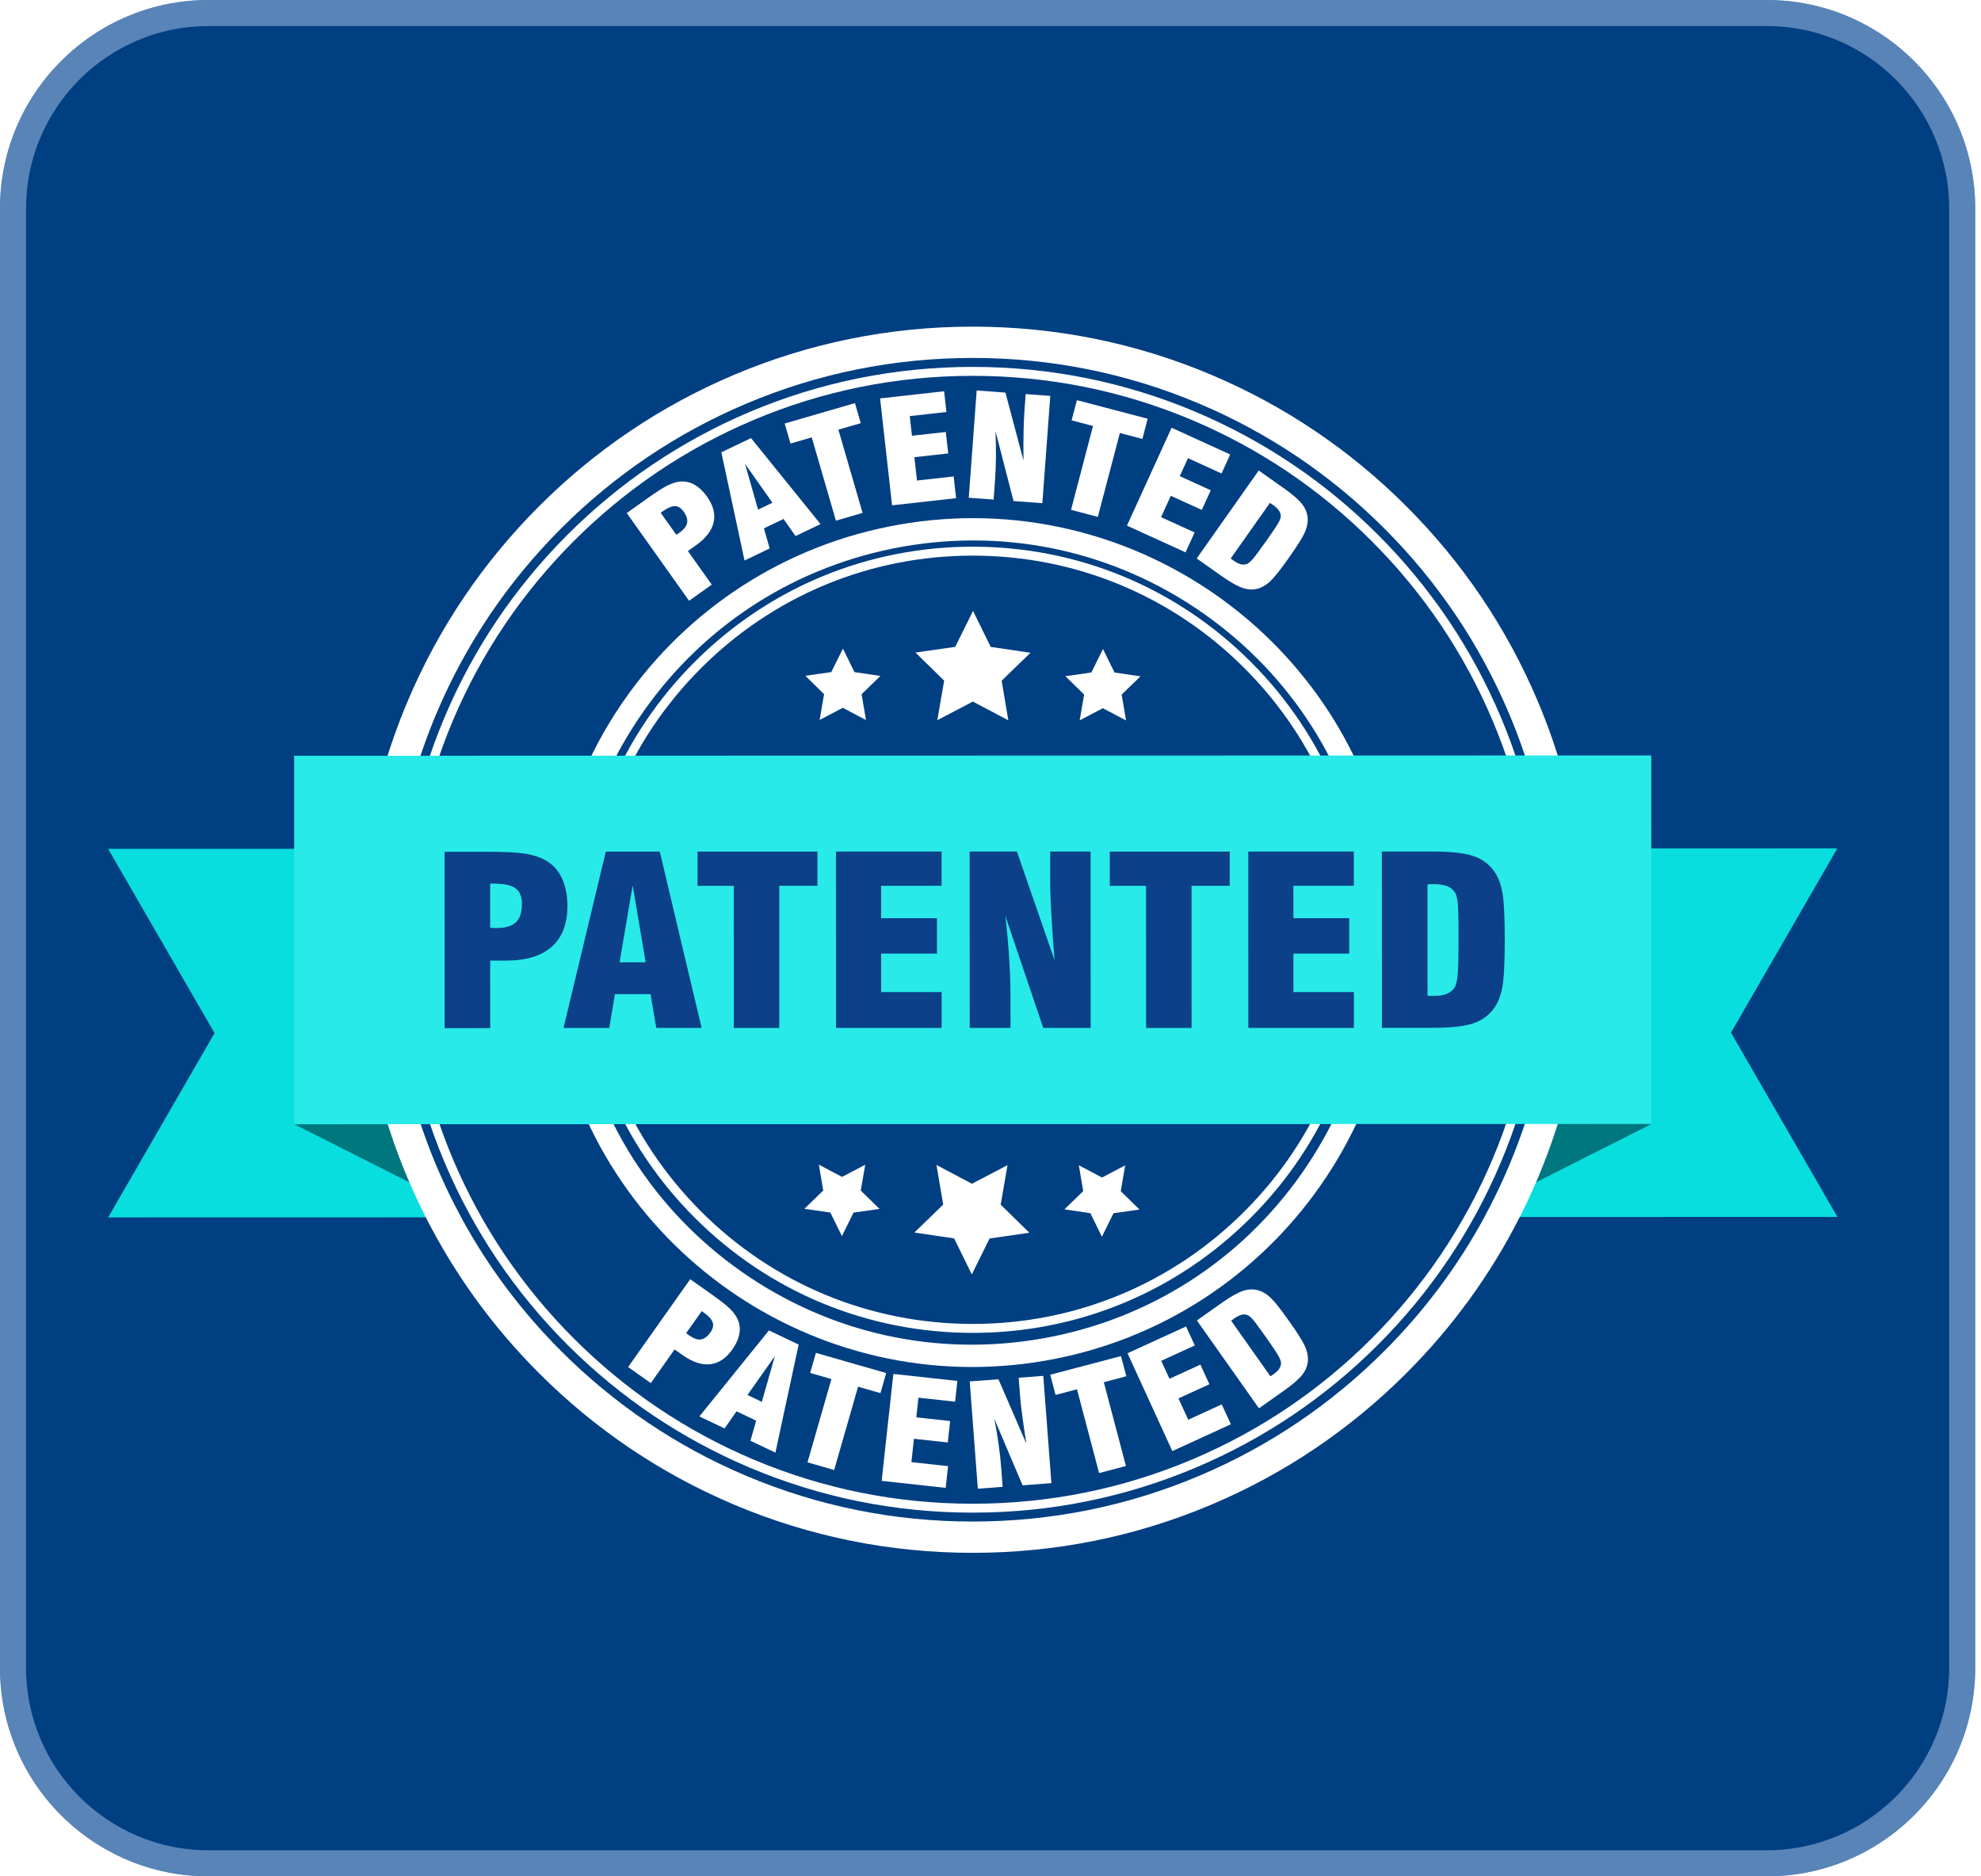
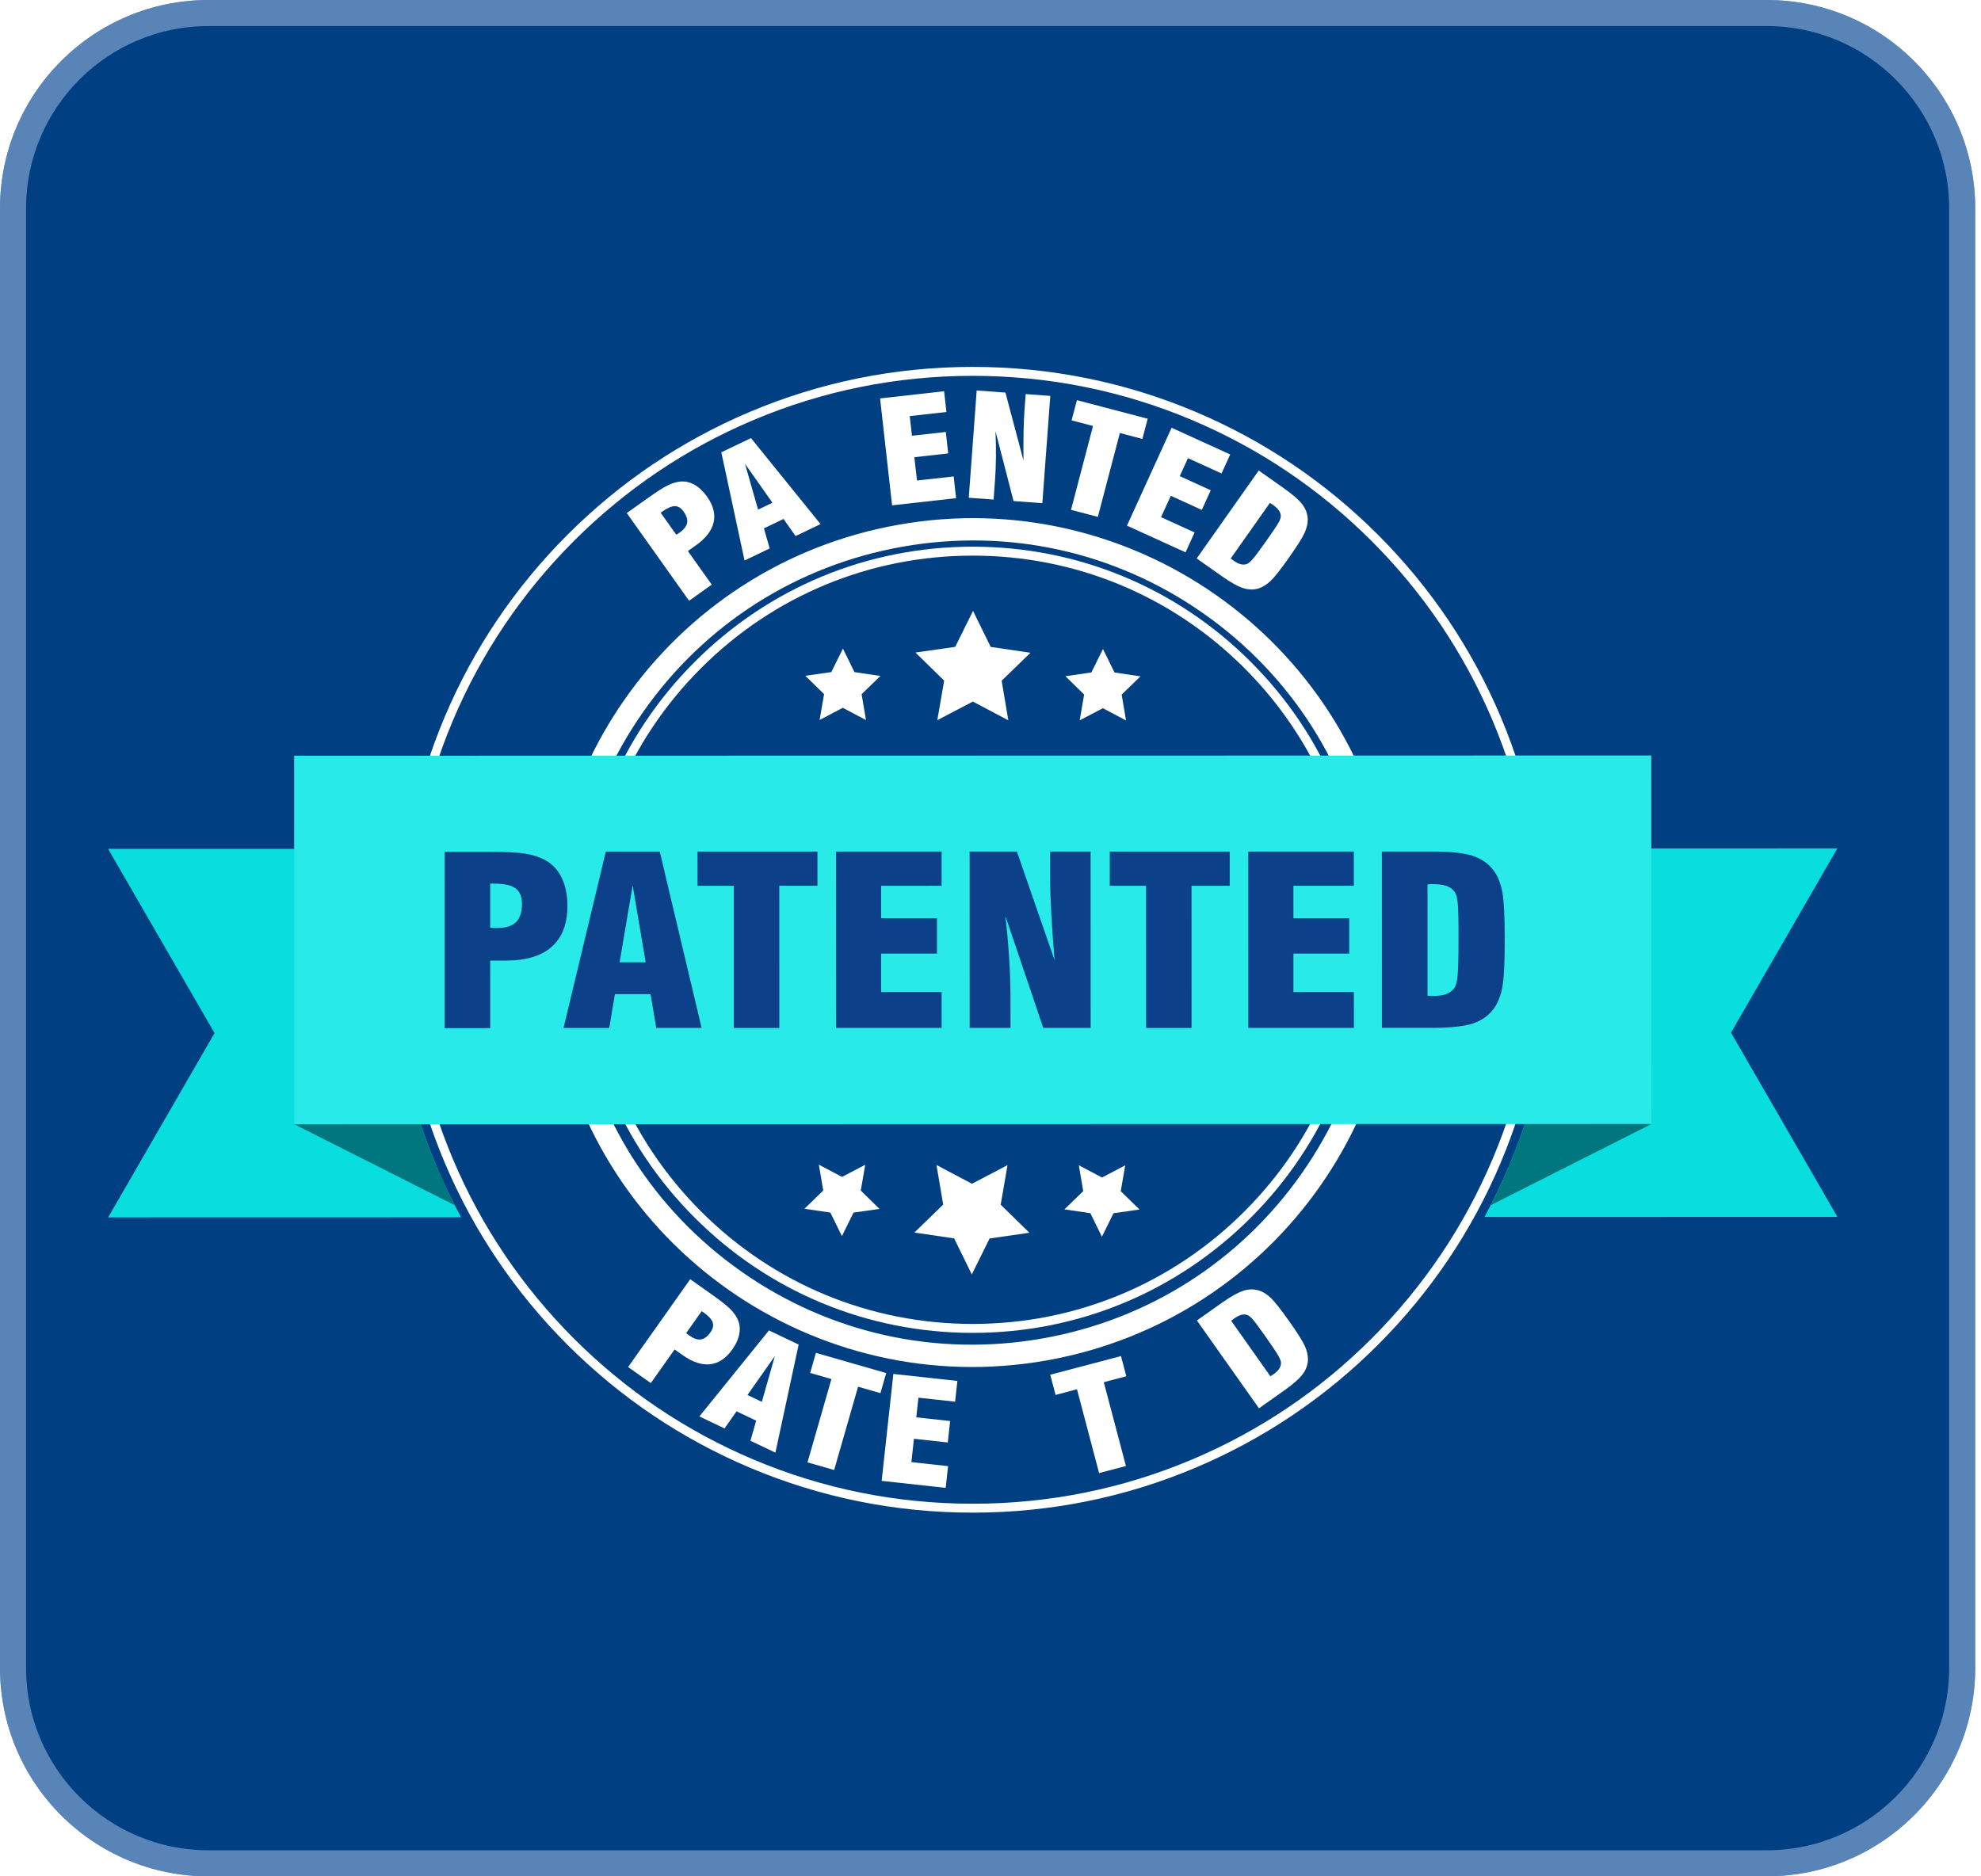
<svg xmlns="http://www.w3.org/2000/svg" width="76" height="72" viewBox="0 0 76 72" fill="none">
  <g filter="url(#filter0_b_19220_39664)">
    <path d="M0 8C0 3.582 3.582 0 8 0H67.778C72.196 0 75.778 3.582 75.778 8V64C75.778 68.418 72.196 72 67.778 72H8C3.582 72 0 68.418 0 64V8Z" fill="#003F82" />
    <path d="M0.5 8C0.5 3.858 3.858 0.5 8 0.5H67.778C71.92 0.5 75.278 3.858 75.278 8V64C75.278 68.142 71.92 71.5 67.778 71.5H8C3.858 71.5 0.5 68.142 0.5 64V8Z" stroke="#B0CAEE" stroke-opacity="0.5" />
  </g>
  <g clip-path="url(#clip0_19220_39664)">
    <path d="M37.289 45.424L38.653 44.709L38.391 46.227L39.492 47.304L37.966 47.523L37.283 48.903L36.605 47.521L35.08 47.296L36.185 46.223L35.928 44.704L37.289 45.424Z" fill="white" />
    <path d="M32.304 45.161L33.194 44.695L33.023 45.686L33.742 46.389L32.745 46.531L32.3 47.432L31.856 46.53L30.861 46.384L31.583 45.683L31.415 44.691L32.304 45.161Z" fill="white" />
    <path d="M42.278 45.184L43.168 44.718L42.997 45.709L43.716 46.412L42.72 46.555L42.274 47.456L41.831 46.553L40.836 46.407L41.557 45.706L41.389 44.715L42.278 45.184Z" fill="white" />
    <path d="M37.323 26.921L35.96 27.635L36.222 26.117L35.121 25.04L36.646 24.822L37.33 23.442L38.008 24.824L39.533 25.048L38.428 26.121L38.684 27.64L37.323 26.921Z" fill="white" />
    <path d="M42.311 27.176L41.421 27.642L41.592 26.651L40.873 25.948L41.869 25.805L42.315 24.904L42.758 25.806L43.754 25.953L43.032 26.653L43.2 27.645L42.311 27.176Z" fill="white" />
    <path d="M32.334 27.16L31.444 27.627L31.615 26.635L30.896 25.932L31.892 25.79L32.339 24.889L32.781 25.791L33.777 25.938L33.055 26.638L33.223 27.63L32.334 27.16Z" fill="white" />
    <path d="M17.689 46.711L4.15 46.714L5.077 45.109L8.231 39.642L5.075 34.178L4.148 32.573L15.263 32.571C15.083 33.72 14.993 34.889 14.993 36.07C14.993 37.757 15.179 39.416 15.546 41.033C15.835 42.304 16.237 43.548 16.75 44.761C16.964 45.267 17.196 45.764 17.446 46.25C17.525 46.404 17.606 46.558 17.689 46.711L17.689 46.711Z" fill="#08DEDE" />
    <path d="M69.564 45.091L70.491 46.696L56.953 46.699C57.296 46.066 57.608 45.416 57.891 44.748C59.055 41.994 59.645 39.07 59.644 36.057C59.644 34.875 59.553 33.707 59.372 32.557L70.488 32.555L69.562 34.161L66.408 39.626L69.564 45.091L69.564 45.091Z" fill="#08DEDE" />
    <path d="M17.445 46.248L15.707 45.371L11.287 43.14L14.441 41.578L15.546 41.031C15.835 42.302 16.236 43.547 16.749 44.759C16.964 45.266 17.195 45.762 17.445 46.248Z" fill="#00777F" />
    <path d="M63.353 43.134L58.935 45.366L57.196 46.245C57.445 45.758 57.677 45.262 57.891 44.755C58.404 43.543 58.805 42.298 59.093 41.026L60.198 41.573L63.353 43.134L63.353 43.134Z" fill="#00777F" />
    <path d="M34.482 20.133C25.626 21.695 19.712 30.14 21.273 38.997C22.835 47.853 31.281 53.767 40.138 52.206C48.994 50.644 54.908 42.198 53.346 33.342C51.784 24.485 43.339 18.571 34.482 20.133ZM49.947 45.018C47.583 48.393 44.047 50.646 39.989 51.361C35.931 52.077 31.837 51.169 28.462 48.806C25.086 46.442 22.833 42.906 22.118 38.848C21.402 34.79 22.31 30.696 24.673 27.321C27.037 23.946 30.573 21.693 34.631 20.977C38.689 20.262 42.783 21.169 46.158 23.532C49.533 25.896 51.786 29.432 52.502 33.49C53.218 37.548 52.31 41.642 49.947 45.018Z" fill="white" />
    <path d="M47.982 25.394C45.133 22.545 41.344 20.977 37.315 20.978C33.286 20.979 29.499 22.549 26.651 25.398C23.802 28.248 22.234 32.036 22.235 36.065C22.236 40.094 23.805 43.882 26.655 46.73C29.504 49.578 33.293 51.147 37.322 51.146C41.351 51.145 45.139 49.575 47.987 46.725C50.835 43.876 52.403 40.088 52.403 36.059C52.402 32.03 50.832 28.242 47.982 25.394ZM47.744 46.483C44.961 49.268 41.259 50.802 37.322 50.803C33.384 50.804 29.682 49.272 26.897 46.488C24.112 43.704 22.578 40.002 22.578 36.065C22.577 32.128 24.109 28.426 26.893 25.641C29.677 22.856 33.378 21.322 37.316 21.321C41.253 21.32 44.955 22.853 47.74 25.637C50.525 28.421 52.059 32.122 52.06 36.059C52.061 39.997 50.528 43.699 47.744 46.483L47.744 46.483Z" fill="white" />
-     <path d="M60.585 32.556C60.295 30.613 59.763 28.72 58.991 26.897C57.806 24.096 56.109 21.581 53.949 19.422C51.789 17.262 49.273 15.567 46.471 14.382C43.569 13.155 40.487 12.534 37.313 12.534C34.138 12.535 31.057 13.158 28.155 14.386C25.353 15.572 22.838 17.268 20.679 19.428C18.52 21.588 16.824 24.105 15.64 26.906C14.869 28.729 14.338 30.622 14.049 32.565C13.877 33.716 13.792 34.884 13.792 36.065C13.792 37.94 14.01 39.783 14.441 41.575C14.739 42.817 15.141 44.035 15.644 45.223C15.664 45.271 15.685 45.319 15.706 45.367C15.901 45.821 16.111 46.268 16.333 46.706C17.455 48.918 18.915 50.928 20.686 52.699C22.846 54.858 25.362 56.554 28.164 57.738C31.067 58.965 34.148 59.587 37.323 59.586C40.498 59.586 43.578 58.963 46.48 57.734C49.282 56.549 51.797 54.852 53.956 52.692C55.727 50.92 57.186 48.91 58.306 46.697C58.529 46.259 58.738 45.812 58.933 45.358C58.954 45.31 58.975 45.262 58.995 45.214C59.497 44.026 59.898 42.807 60.197 41.565C60.627 39.773 60.843 37.931 60.843 36.056C60.843 34.875 60.756 33.707 60.585 32.556L60.585 32.556ZM59.092 41.018C58.803 42.289 58.402 43.534 57.89 44.747C57.676 45.254 57.444 45.75 57.195 46.237C57.115 46.391 57.034 46.545 56.952 46.698C55.93 48.584 54.642 50.309 53.107 51.844C51.058 53.894 48.671 55.504 46.012 56.629C43.259 57.794 40.335 58.385 37.322 58.386C34.309 58.387 31.385 57.797 28.631 56.633C25.972 55.509 23.584 53.9 21.534 51.85C19.998 50.316 18.71 48.592 17.688 46.706C17.605 46.554 17.524 46.4 17.445 46.245C17.195 45.758 16.963 45.262 16.749 44.756C16.236 43.543 15.834 42.299 15.545 41.028C15.178 39.411 14.992 37.752 14.992 36.065C14.992 34.883 15.082 33.715 15.262 32.566C15.542 30.785 16.038 29.048 16.745 27.374C17.869 24.715 19.478 22.327 21.528 20.277C23.577 18.227 25.964 16.617 28.623 15.492C31.376 14.326 34.3 13.736 37.313 13.735C40.326 13.734 43.25 14.324 46.004 15.488C48.663 16.612 51.051 18.221 53.101 20.27C55.152 22.32 56.762 24.707 57.887 27.365C58.595 29.038 59.091 30.775 59.372 32.556C59.552 33.706 59.644 34.874 59.644 36.056C59.644 37.743 59.459 39.402 59.092 41.019L59.092 41.018Z" fill="white" />
    <path d="M57.571 27.501C56.463 24.883 54.878 22.532 52.859 20.514C50.84 18.496 48.489 16.912 45.871 15.805C43.16 14.659 40.28 14.078 37.313 14.079C34.346 14.08 31.467 14.662 28.756 15.809C26.139 16.917 23.788 18.502 21.77 20.521C19.752 22.54 18.168 24.891 17.061 27.509C15.915 30.22 15.334 33.099 15.335 36.066C15.335 39.033 15.917 41.913 17.065 44.623C18.172 47.24 19.758 49.591 21.776 51.609C23.796 53.627 26.147 55.211 28.765 56.318C31.476 57.464 34.355 58.045 37.322 58.044C40.289 58.044 43.168 57.462 45.879 56.314C48.497 55.207 50.847 53.621 52.865 51.603C54.883 49.584 56.468 47.232 57.574 44.614C58.72 41.903 59.301 39.024 59.301 36.057C59.3 33.09 58.718 30.211 57.571 27.5L57.571 27.501ZM57.259 44.482C56.169 47.059 54.61 49.373 52.623 51.361C50.637 53.349 48.322 54.909 45.746 56C43.077 57.129 40.244 57.702 37.323 57.702C34.401 57.703 31.567 57.131 28.898 56.003C26.322 54.914 24.007 53.354 22.02 51.367C20.032 49.38 18.471 47.066 17.381 44.49C16.252 41.822 15.679 38.988 15.678 36.067C15.678 33.146 16.249 30.312 17.377 27.643C18.467 25.066 20.027 22.751 22.013 20.763C24 18.776 26.314 17.215 28.89 16.125C31.559 14.995 34.393 14.423 37.314 14.422C40.235 14.422 43.069 14.993 45.738 16.121C48.315 17.211 50.63 18.77 52.617 20.757C54.605 22.744 56.166 25.058 57.256 27.634C58.385 30.303 58.958 33.136 58.959 36.057C58.959 38.979 58.388 41.812 57.26 44.482L57.259 44.482Z" fill="white" />
-     <path d="M63.35 28.989L11.285 29L11.288 43.141L63.353 43.13L63.35 28.989Z" fill="#28EAE9" />
+     <path d="M63.35 28.989L11.285 29L11.288 43.141L63.353 43.13L63.35 28.989" fill="#28EAE9" />
    <path d="M24.097 52.457L26.48 49.087L27.332 49.69C27.647 49.912 27.87 50.089 28.003 50.219C28.135 50.35 28.232 50.481 28.294 50.612C28.376 50.785 28.401 50.971 28.366 51.171C28.332 51.371 28.242 51.575 28.095 51.782C27.854 52.123 27.571 52.312 27.248 52.35C26.924 52.387 26.571 52.27 26.187 51.998L25.881 51.782L24.968 53.073L24.097 52.457L24.097 52.457ZM26.325 51.154C26.337 51.165 26.351 51.177 26.367 51.19C26.382 51.203 26.406 51.221 26.436 51.242C26.61 51.365 26.761 51.417 26.89 51.398C27.019 51.378 27.142 51.287 27.257 51.124C27.353 50.988 27.381 50.861 27.342 50.744C27.302 50.626 27.187 50.499 26.996 50.364L26.921 50.312L26.325 51.154Z" fill="white" />
    <path d="M26.831 54.353L29.5 51.052L30.64 51.595L29.748 55.742L28.79 55.286L29.01 54.515L28.257 54.156L27.797 54.813L26.831 54.353L26.831 54.353ZM28.676 53.53L29.227 53.793L29.728 52.036L28.676 53.53Z" fill="white" />
    <path d="M30.979 56.115L31.897 52.918L31.081 52.683L31.302 51.913L33.999 52.688L33.778 53.458L32.92 53.212L32.002 56.408L30.979 56.115L30.979 56.115Z" fill="white" />
    <path d="M33.824 56.825L34.273 52.722L36.729 52.99L36.642 53.787L35.235 53.633L35.153 54.387L36.451 54.529L36.361 55.352L35.063 55.21L34.965 56.106L36.372 56.26L36.281 57.094L33.825 56.825L33.824 56.825Z" fill="white" />
-     <path d="M37.514 57.126L37.203 53.009L38.305 52.926L39.376 55.399C39.309 54.974 39.255 54.607 39.215 54.298C39.174 53.989 39.146 53.728 39.13 53.514L39.081 52.867L40.025 52.796L40.336 56.912L39.231 56.996L38.148 54.446C38.213 54.783 38.268 55.111 38.313 55.429C38.357 55.748 38.391 56.057 38.414 56.359L38.466 57.054L37.514 57.126L37.514 57.126Z" fill="white" />
    <path d="M42.166 56.526L41.318 53.31L40.496 53.527L40.292 52.752L43.006 52.036L43.211 52.81L42.347 53.039L43.196 56.255L42.166 56.526Z" fill="white" />
-     <path d="M44.975 55.681L43.257 51.928L45.503 50.9L45.837 51.628L44.55 52.218L44.866 52.907L46.053 52.364L46.398 53.117L45.211 53.661L45.586 54.479L46.872 53.89L47.222 54.653L44.975 55.682L44.975 55.681Z" fill="white" />
    <path d="M48.3 54.041L45.918 50.67L46.874 49.994C47.224 49.747 47.503 49.591 47.71 49.527C47.917 49.462 48.118 49.462 48.311 49.524C48.461 49.573 48.611 49.668 48.759 49.81C48.907 49.951 49.139 50.247 49.457 50.696C49.775 51.146 49.975 51.464 50.059 51.65C50.142 51.836 50.182 52.009 50.179 52.168C50.174 52.371 50.106 52.56 49.976 52.733C49.846 52.907 49.606 53.118 49.256 53.365L48.3 54.041L48.3 54.041ZM47.234 50.682L48.737 52.81C48.757 52.801 48.775 52.79 48.791 52.779C48.807 52.767 48.832 52.75 48.866 52.726C48.959 52.66 49.028 52.594 49.073 52.527C49.119 52.46 49.142 52.387 49.145 52.309C49.148 52.245 49.114 52.151 49.044 52.026C48.974 51.9 48.818 51.667 48.577 51.325L48.468 51.172C48.27 50.892 48.131 50.706 48.05 50.616C47.969 50.526 47.901 50.473 47.844 50.458C47.776 50.433 47.702 50.433 47.62 50.455C47.539 50.478 47.447 50.525 47.346 50.596C47.316 50.618 47.292 50.635 47.276 50.648C47.26 50.66 47.246 50.672 47.234 50.682L47.234 50.682Z" fill="white" />
    <path d="M26.436 23.053L24.045 19.687L24.896 19.082C25.21 18.859 25.451 18.706 25.618 18.625C25.786 18.543 25.941 18.495 26.085 18.48C26.275 18.46 26.459 18.498 26.637 18.597C26.814 18.696 26.976 18.848 27.123 19.055C27.366 19.396 27.451 19.726 27.378 20.043C27.306 20.361 27.078 20.656 26.695 20.928L26.39 21.145L27.306 22.434L26.436 23.053ZM25.945 20.518C25.958 20.51 25.974 20.501 25.992 20.491C26.01 20.48 26.034 20.464 26.065 20.442C26.238 20.319 26.337 20.194 26.361 20.066C26.386 19.937 26.34 19.791 26.224 19.628C26.128 19.493 26.018 19.424 25.894 19.422C25.77 19.421 25.612 19.488 25.421 19.623L25.347 19.676L25.945 20.518Z" fill="white" />
    <path d="M28.564 21.508L27.673 17.356L28.812 16.811L31.479 20.111L30.521 20.57L30.06 19.914L29.307 20.274L29.529 21.045L28.564 21.508ZM29.083 19.555L29.634 19.291L28.582 17.798L29.083 19.555L29.083 19.555Z" fill="white" />
-     <path d="M32.07 19.979L31.142 16.784L30.327 17.02L30.104 16.251L32.8 15.468L33.023 16.238L32.165 16.487L33.092 19.682L32.07 19.979L32.07 19.979Z" fill="white" />
    <path d="M34.224 19.391L33.764 15.288L36.22 15.013L36.309 15.809L34.902 15.967L34.987 16.721L36.285 16.576L36.378 17.399L35.079 17.544L35.18 18.439L36.587 18.282L36.68 19.116L34.224 19.391L34.224 19.391Z" fill="white" />
    <path d="M37.166 19.1L37.47 14.983L38.573 15.065L39.265 17.669C39.261 17.239 39.262 16.868 39.269 16.557C39.275 16.245 39.286 15.983 39.302 15.769L39.35 15.122L40.294 15.192L39.989 19.309L38.884 19.227L38.192 16.544C38.206 16.887 38.212 17.22 38.209 17.541C38.205 17.863 38.193 18.174 38.17 18.475L38.119 19.17L37.166 19.1L37.166 19.1Z" fill="white" />
    <path d="M41.089 19.564L41.933 16.346L41.111 16.131L41.315 15.355L44.03 16.068L43.827 16.843L42.963 16.616L42.118 19.834L41.089 19.564L41.089 19.564Z" fill="white" />
    <path d="M43.235 20.171L44.948 16.414L47.196 17.439L46.864 18.168L45.576 17.581L45.261 18.271L46.45 18.813L46.106 19.567L44.917 19.025L44.543 19.845L45.831 20.432L45.483 21.195L43.235 20.17L43.235 20.171Z" fill="white" />
    <path d="M45.911 21.429L48.29 18.055L49.247 18.73C49.597 18.977 49.837 19.187 49.967 19.361C50.097 19.535 50.165 19.723 50.171 19.926C50.175 20.084 50.135 20.257 50.051 20.444C49.968 20.631 49.767 20.949 49.45 21.399C49.133 21.849 48.9 22.145 48.753 22.285C48.606 22.426 48.456 22.522 48.305 22.573C48.111 22.636 47.911 22.635 47.704 22.571C47.496 22.507 47.218 22.351 46.867 22.104L45.911 21.43L45.911 21.429ZM48.719 19.299L47.217 21.428C47.233 21.444 47.249 21.457 47.265 21.469C47.281 21.48 47.306 21.498 47.34 21.521C47.433 21.587 47.518 21.63 47.597 21.65C47.675 21.671 47.752 21.669 47.826 21.645C47.887 21.627 47.965 21.563 48.059 21.455C48.154 21.346 48.322 21.121 48.563 20.779L48.671 20.626C48.869 20.346 48.996 20.152 49.055 20.046C49.113 19.939 49.14 19.857 49.135 19.799C49.135 19.727 49.111 19.656 49.063 19.587C49.014 19.518 48.939 19.447 48.838 19.376C48.807 19.355 48.783 19.338 48.766 19.327C48.749 19.316 48.733 19.306 48.719 19.299L48.719 19.299Z" fill="white" />
    <path d="M17.057 39.453L17.056 32.686L18.767 32.686C19.398 32.686 19.865 32.711 20.166 32.76C20.467 32.81 20.721 32.894 20.927 33.011C21.201 33.163 21.41 33.389 21.553 33.689C21.697 33.99 21.768 34.347 21.769 34.763C21.769 35.449 21.57 35.97 21.172 36.325C20.774 36.681 20.19 36.86 19.42 36.86L18.806 36.86L18.807 39.452L17.057 39.453L17.057 39.453ZM18.806 35.599C18.832 35.602 18.862 35.605 18.895 35.608C18.929 35.611 18.977 35.612 19.038 35.612C19.386 35.612 19.637 35.538 19.792 35.39C19.947 35.242 20.024 35.004 20.024 34.676C20.024 34.404 19.942 34.207 19.777 34.087C19.613 33.967 19.339 33.907 18.955 33.907L18.806 33.907L18.806 35.599L18.806 35.599Z" fill="#0C4088" />
    <path d="M21.62 39.444L23.242 32.677L25.311 32.677L26.917 39.443L25.177 39.444L24.959 38.148L23.591 38.148L23.374 39.444L21.62 39.445L21.62 39.444ZM23.77 36.926L24.771 36.926L24.272 33.973L23.77 36.926L23.77 36.926Z" fill="#0C4088" />
    <path d="M28.153 39.444L28.152 33.991L26.76 33.992L26.76 32.678L31.361 32.677L31.361 33.99L29.897 33.99L29.898 39.444L28.153 39.444L28.153 39.444Z" fill="#0C4088" />
    <path d="M32.075 39.444L32.073 32.677L36.124 32.676L36.124 33.99L33.804 33.991L33.804 35.234L35.946 35.234L35.946 36.591L33.805 36.592L33.805 38.068L36.125 38.068L36.126 39.443L32.075 39.444L32.075 39.444Z" fill="#0C4088" />
    <path d="M37.202 39.443L37.2 32.676L39.013 32.676L40.459 36.85C40.401 36.147 40.358 35.541 40.331 35.031C40.303 34.521 40.289 34.09 40.289 33.739L40.289 32.676L41.84 32.675L41.842 39.442L40.024 39.443L38.569 35.141C38.633 35.7 38.682 36.243 38.716 36.769C38.75 37.295 38.767 37.805 38.767 38.3L38.768 39.443L37.202 39.443Z" fill="#0C4088" />
    <path d="M43.97 39.444L43.968 33.991L42.576 33.992L42.576 32.678L47.178 32.677L47.178 33.99L45.713 33.991L45.714 39.444L43.97 39.444Z" fill="#0C4088" />
    <path d="M47.891 39.444L47.89 32.677L51.94 32.676L51.94 33.99L49.62 33.99L49.621 35.234L51.762 35.233L51.762 36.591L49.621 36.592L49.621 38.068L51.941 38.068L51.942 39.443L47.891 39.444L47.891 39.444Z" fill="#0C4088" />
    <path d="M53.017 39.442L53.015 32.675L54.934 32.675C55.636 32.675 56.157 32.73 56.495 32.839C56.834 32.949 57.103 33.137 57.303 33.404C57.458 33.612 57.567 33.88 57.632 34.21C57.696 34.539 57.729 35.155 57.729 36.057C57.729 36.96 57.697 37.575 57.632 37.903C57.568 38.231 57.459 38.5 57.304 38.711C57.104 38.978 56.835 39.166 56.497 39.276C56.159 39.386 55.638 39.441 54.936 39.441L53.017 39.441L53.017 39.442ZM54.765 33.935L54.766 38.206C54.802 38.212 54.836 38.215 54.868 38.215C54.9 38.215 54.95 38.215 55.018 38.215C55.205 38.215 55.36 38.192 55.484 38.145C55.608 38.098 55.709 38.023 55.786 37.921C55.851 37.839 55.895 37.681 55.919 37.446C55.943 37.212 55.955 36.752 55.955 36.066L55.955 35.759C55.955 35.197 55.944 34.816 55.921 34.619C55.899 34.421 55.857 34.286 55.795 34.212C55.728 34.116 55.629 34.044 55.498 33.997C55.368 33.95 55.201 33.927 54.998 33.927C54.936 33.927 54.889 33.928 54.855 33.929C54.821 33.931 54.791 33.933 54.766 33.936L54.765 33.935Z" fill="#0C4088" />
  </g>
  <defs>
    <filter id="filter0_b_19220_39664" x="-40" y="-40" width="155.778" height="152" filterUnits="userSpaceOnUse" color-interpolation-filters="sRGB">
      <feFlood flood-opacity="0" result="BackgroundImageFix" />
      <feGaussianBlur in="BackgroundImageFix" stdDeviation="20" />
      <feComposite in2="SourceAlpha" operator="in" result="effect1_backgroundBlur_19220_39664" />
      <feBlend mode="normal" in="SourceGraphic" in2="effect1_backgroundBlur_19220_39664" result="shape" />
    </filter>
    <clipPath id="clip0_19220_39664">
      <rect width="68.63" height="48" fill="white" transform="translate(3.705 12.062)" />
    </clipPath>
  </defs>
</svg>